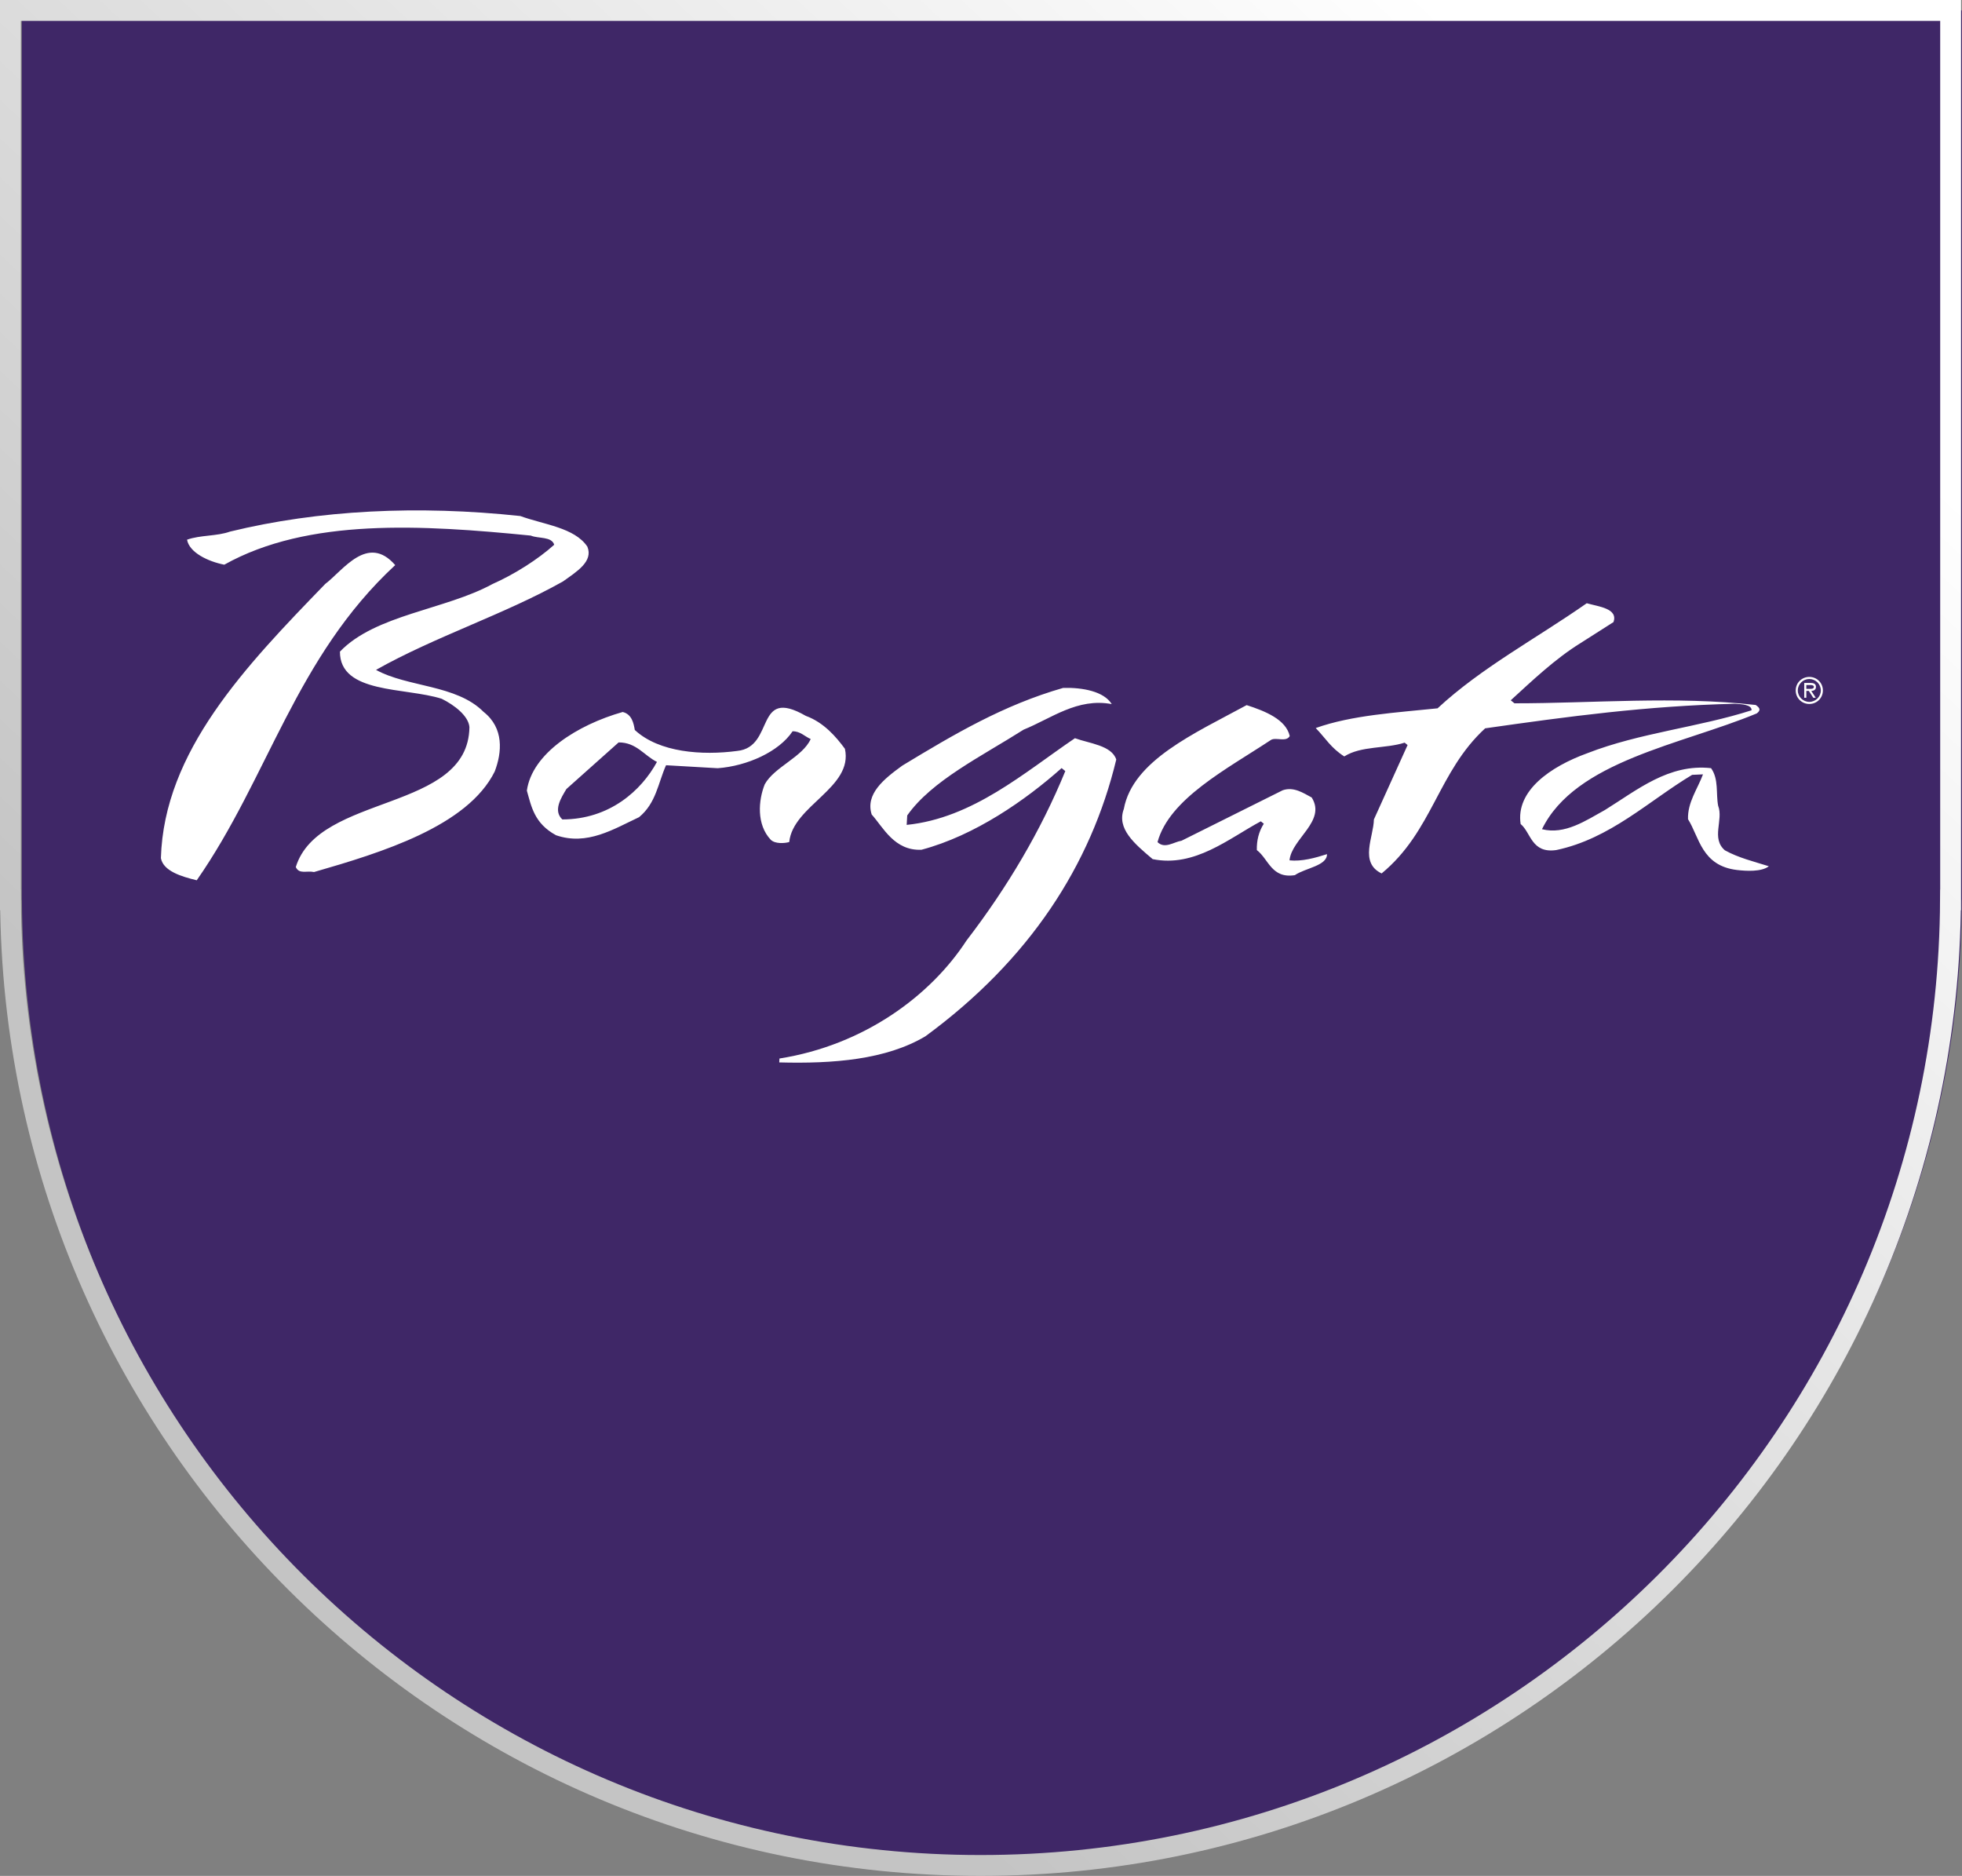
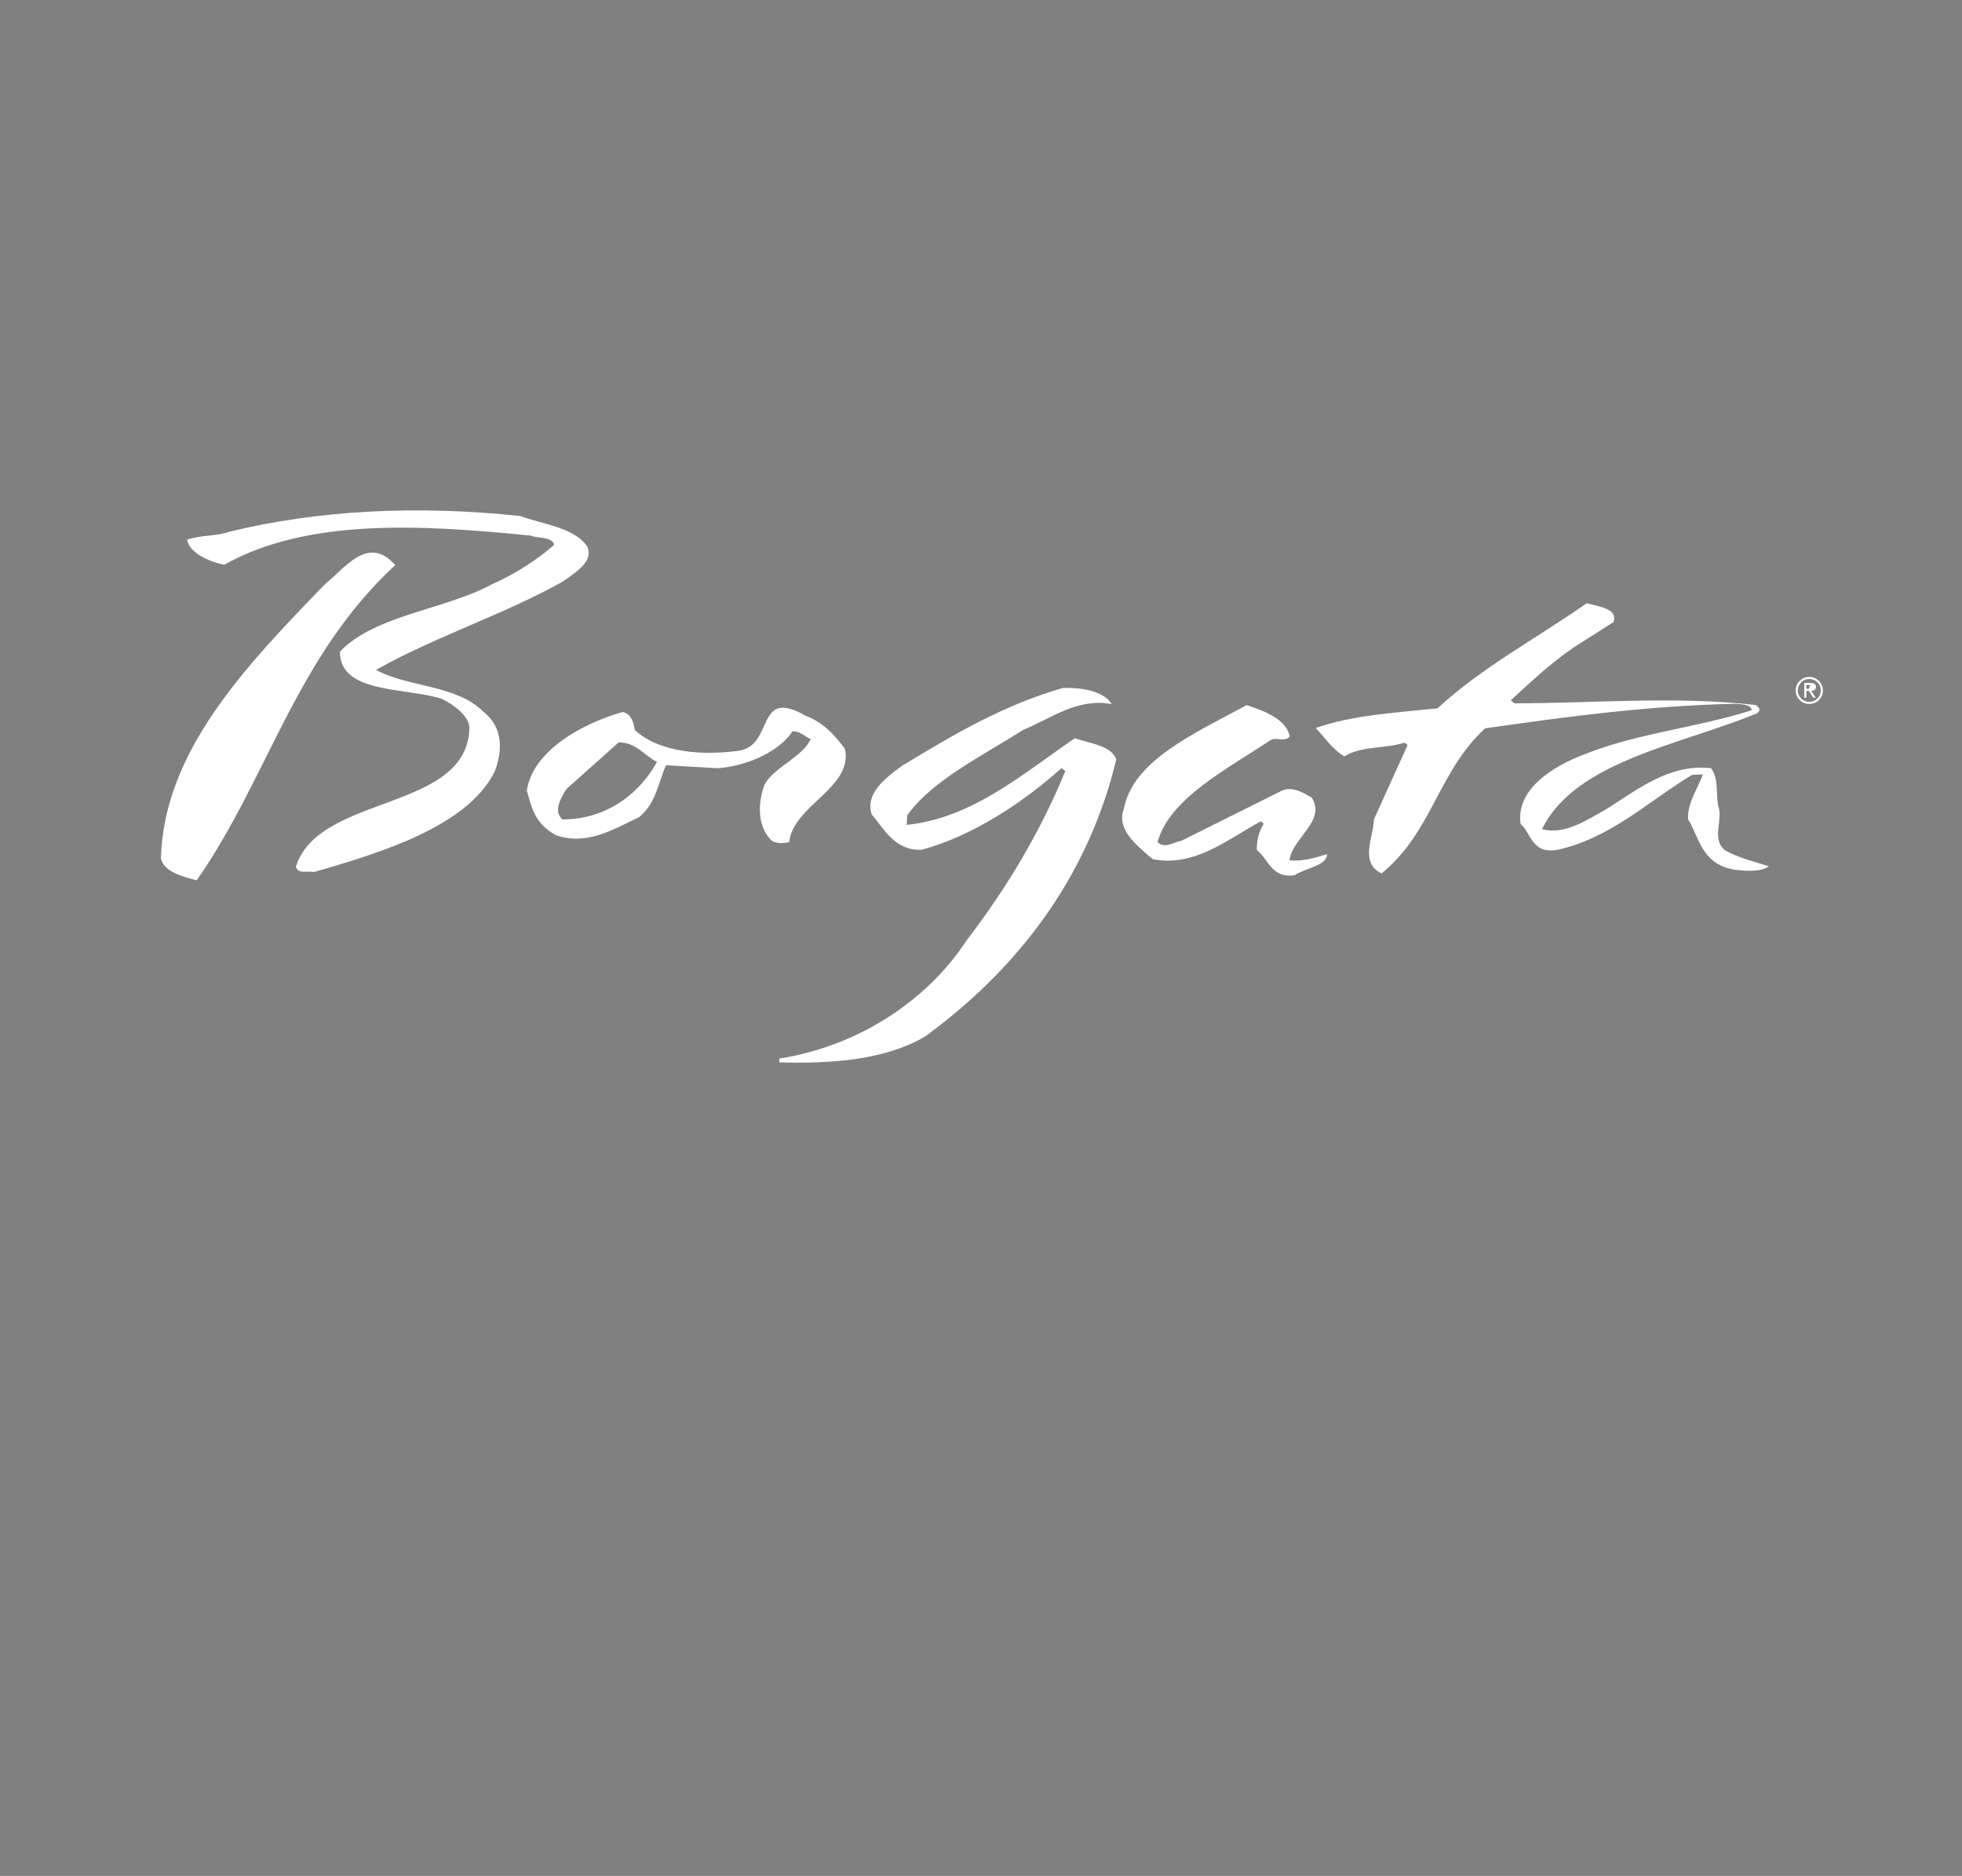
<svg xmlns="http://www.w3.org/2000/svg" id="Layer_2" data-name="Layer 2" viewBox="0 0 159.553 152.524">
  <rect x="0" y="0" width="159.553" height="152.524" fill="#808080" stroke="none" />
  <defs>
    <style>
      .cls-1 {
        fill: none;
        stroke: url(#linear-gradient);
        stroke-miterlimit: 10;
        stroke-width: 1.697px;
      }

      .cls-2 {
        fill: #3f2767;
      }

      .cls-2, .cls-3 {
        stroke-width: 0px;
      }

      .cls-3 {
        fill: #fff;
      }
    </style>
    <linearGradient id="linear-gradient" x1="143.33" y1="-15.224" x2="14.775" y2="121.123" gradientUnits="userSpaceOnUse">
      <stop offset=".157" stop-color="#fff" />
      <stop offset=".878" stop-color="#c4c4c4" />
    </linearGradient>
  </defs>
  <g id="Layer_1-2" data-name="Layer 1">
    <g>
-       <path class="cls-2" d="M1.773.848v72.319h.01c.206,43.395,35.44,78.509,78.88,78.509s78.674-35.114,78.88-78.509h.01V.848H1.773Z" />
-       <path class="cls-1" d="M.848.848v72.319h.01c.206,43.395,35.44,78.509,78.88,78.509s78.674-35.114,78.88-78.509h.01V.848H.848Z" />
-       <path class="cls-3" d="M39.315,57.871c-2.2-2.212-6.176-1.988-8.737-3.405,4.812-2.713,10.453-4.517,15.2-7.188,1.115-.797,2.485-1.624,1.988-2.831-1.042-1.556-3.545-1.791-5.455-2.49-8.316-.889-16.392-.493-23.602,1.265-1.092.39-2.407.269-3.499.659.191,1.054,1.722,1.776,3.028,2.033,6.826-3.82,16.104-3.239,24.925-2.367.614.262,1.695.053,1.907.745-1.327,1.192-3.221,2.397-5.029,3.199-3.833,2.09-9.518,2.486-12.397,5.492-.01,3.443,5.307,2.889,8.272,3.831,1.04.514,2.185,1.395,2.258,2.306-.086,6.928-12.263,5.364-14.12,11.378.279.606.865.277,1.486.404,5.502-1.587,12.483-3.724,14.691-8.173.592-1.552.77-3.535-.915-4.856ZM139.724,65.527c-.194-1.008.063-2.171-.578-3.07-3.437-.379-6.017,1.782-8.626,3.399-1.56.862-3.263,2.033-5.123,1.564,2.711-5.555,11.344-6.869,17.467-9.415.329-.253.277-.437-.086-.685-6.564-.742-13.268-.132-19.62-.136l-.302-.244c1.727-1.577,3.6-3.37,5.693-4.663l2.665-1.698c.377-1.111-1.187-1.247-2.177-1.531-4.131,2.889-8.543,5.217-12.133,8.544-3.355.35-6.953.55-9.907,1.603.831.864,1.229,1.611,2.321,2.309,1.371-.872,3.37-.621,4.909-1.121l.24.195-2.74,6.051c-.019,1.404-1.209,3.512.628,4.388,4.162-3.432,4.567-8.259,8.42-11.798,6.787-.968,13.129-1.825,20.311-1.999.565.033,1.379.08,1.353.531-4.294,1.383-9.102,1.831-13.35,3.489-3.021,1.094-5.84,3.061-5.429,5.759.841.683.868,2.409,2.898,2.117,4.394-.924,7.529-4.008,11.048-6.115l.884-.04c-.448,1.198-1.265,2.284-1.218,3.646.922,1.458,1.103,3.783,3.977,4.129.75.089,2.004.162,2.596-.304-1.235-.388-2.476-.687-3.573-1.294-1.138-.973-.11-2.456-.546-3.615ZM32.14,45.947c-2.242-2.576-4.241.434-5.688,1.529-6.489,6.694-13.117,13.607-13.367,22.296.19,1.054,1.675,1.502,2.915,1.801,5.831-8.367,8.03-18.119,16.14-25.627ZM87.418,60.02c-4.127,2.798-8.305,6.5-13.686,7.05l.045-.768c1.988-2.831,6.066-4.816,9.465-6.976,2.255-.912,4.364-2.603,7.166-2.078-.632-1.034-2.375-1.361-3.95-1.316-4.862,1.396-8.838,3.749-13.076,6.315-1.509,1.09-3.027,2.317-2.494,3.979.946,1.052,1.842,2.963,4.049,2.865,4.346-1.155,8.478-4.045,11.395-6.64l.3.244c-1.977,4.827-4.697,9.43-8.032,13.774-2.9,4.457-8.292,8.499-15.213,9.596l-.018.316c4.398.119,8.695-.223,11.887-2.124,8.478-6.222,13.45-13.917,15.52-22.501-.374-1.155-2.189-1.305-3.359-1.735ZM104.866,69.952c.164-1.76,3.015-3.182,1.804-5.11-.671-.356-1.457-.9-2.356-.589l-8.227,4.103c-.635.1-1.362.693-1.956.114.958-3.526,5.627-5.93,9.223-8.306.393-.249,1.246.208,1.529-.319-.301-1.332-1.959-2.017-3.503-2.514-4.221,2.294-9.258,4.496-9.988,8.441-.596,1.598.845,2.815,2.345,4.081,3.42.696,6.199-1.683,8.795-3.074l.242.196c-.415.655-.584,1.371-.566,2.143.965.736,1.187,2.336,3.092,2.038.851-.585,2.623-.755,2.614-1.708-.96.308-2.048.608-3.049.505ZM64.183,68.462c.298-2.975,5.225-4.413,4.527-7.58-.7-.947-1.7-2.138-3.18-2.676-4.201-2.417-2.474,2.531-5.575,2.85-2.853.38-6.362.132-8.333-1.704-.093-.549-.24-1.283-.984-1.462-3.71,1.054-7.368,3.381-7.793,6.393.366,1.29.601,2.664,2.371,3.627,2.529.873,4.684-.5,6.754-1.468,1.387-1.143,1.544-2.765,2.193-4.223l4.202.242c2.401-.178,4.985-1.343,6.088-3.002.63-.009.982.419,1.473.629-.65,1.458-2.962,2.276-3.736,3.681-.515,1.285-.692,3.268.494,4.516.358.338,1.116.291,1.499.177ZM45.73,66.626c-.776-.725-.086-1.773.332-2.474l4.245-3.788c1.448-.008,2.078,1.072,3.118,1.585-1.267,2.329-3.856,4.672-7.694,4.677ZM147.677,55.847c0-.259-.212-.319-.428-.319h-.525v1.204h.17v-.556h.202l.362.556h.202l-.364-.556c.214-.005.381-.093.381-.33ZM147.095,56.008h-.202v-.31h.321c.13,0,.293.023.293.147,0,.192-.262.164-.412.164ZM147.136,55.038c-.618,0-1.106.488-1.106,1.1s.488,1.1,1.106,1.1c.617,0,1.105-.488,1.105-1.1s-.488-1.1-1.105-1.1ZM147.136,57.068c-.505,0-.937-.412-.937-.931s.432-.931.937-.931.936.412.936.931-.431.931-.936.931Z" />
+       <path class="cls-3" d="M39.315,57.871c-2.2-2.212-6.176-1.988-8.737-3.405,4.812-2.713,10.453-4.517,15.2-7.188,1.115-.797,2.485-1.624,1.988-2.831-1.042-1.556-3.545-1.791-5.455-2.49-8.316-.889-16.392-.493-23.602,1.265-1.092.39-2.407.269-3.499.659.191,1.054,1.722,1.776,3.028,2.033,6.826-3.82,16.104-3.239,24.925-2.367.614.262,1.695.053,1.907.745-1.327,1.192-3.221,2.397-5.029,3.199-3.833,2.09-9.518,2.486-12.397,5.492-.01,3.443,5.307,2.889,8.272,3.831,1.04.514,2.185,1.395,2.258,2.306-.086,6.928-12.263,5.364-14.12,11.378.279.606.865.277,1.486.404,5.502-1.587,12.483-3.724,14.691-8.173.592-1.552.77-3.535-.915-4.856ZM139.724,65.527c-.194-1.008.063-2.171-.578-3.07-3.437-.379-6.017,1.782-8.626,3.399-1.56.862-3.263,2.033-5.123,1.564,2.711-5.555,11.344-6.869,17.467-9.415.329-.253.277-.437-.086-.685-6.564-.742-13.268-.132-19.62-.136l-.302-.244c1.727-1.577,3.6-3.37,5.693-4.663l2.665-1.698c.377-1.111-1.187-1.247-2.177-1.531-4.131,2.889-8.543,5.217-12.133,8.544-3.355.35-6.953.55-9.907,1.603.831.864,1.229,1.611,2.321,2.309,1.371-.872,3.37-.621,4.909-1.121l.24.195-2.74,6.051c-.019,1.404-1.209,3.512.628,4.388,4.162-3.432,4.567-8.259,8.42-11.798,6.787-.968,13.129-1.825,20.311-1.999.565.033,1.379.08,1.353.531-4.294,1.383-9.102,1.831-13.35,3.489-3.021,1.094-5.84,3.061-5.429,5.759.841.683.868,2.409,2.898,2.117,4.394-.924,7.529-4.008,11.048-6.115l.884-.04c-.448,1.198-1.265,2.284-1.218,3.646.922,1.458,1.103,3.783,3.977,4.129.75.089,2.004.162,2.596-.304-1.235-.388-2.476-.687-3.573-1.294-1.138-.973-.11-2.456-.546-3.615ZM32.14,45.947c-2.242-2.576-4.241.434-5.688,1.529-6.489,6.694-13.117,13.607-13.367,22.296.19,1.054,1.675,1.502,2.915,1.801,5.831-8.367,8.03-18.119,16.14-25.627ZM87.418,60.02c-4.127,2.798-8.305,6.5-13.686,7.05l.045-.768c1.988-2.831,6.066-4.816,9.465-6.976,2.255-.912,4.364-2.603,7.166-2.078-.632-1.034-2.375-1.361-3.95-1.316-4.862,1.396-8.838,3.749-13.076,6.315-1.509,1.09-3.027,2.317-2.494,3.979.946,1.052,1.842,2.963,4.049,2.865,4.346-1.155,8.478-4.045,11.395-6.64l.3.244c-1.977,4.827-4.697,9.43-8.032,13.774-2.9,4.457-8.292,8.499-15.213,9.596l-.018.316c4.398.119,8.695-.223,11.887-2.124,8.478-6.222,13.45-13.917,15.52-22.501-.374-1.155-2.189-1.305-3.359-1.735ZM104.866,69.952c.164-1.76,3.015-3.182,1.804-5.11-.671-.356-1.457-.9-2.356-.589l-8.227,4.103c-.635.1-1.362.693-1.956.114.958-3.526,5.627-5.93,9.223-8.306.393-.249,1.246.208,1.529-.319-.301-1.332-1.959-2.017-3.503-2.514-4.221,2.294-9.258,4.496-9.988,8.441-.596,1.598.845,2.815,2.345,4.081,3.42.696,6.199-1.683,8.795-3.074l.242.196c-.415.655-.584,1.371-.566,2.143.965.736,1.187,2.336,3.092,2.038.851-.585,2.623-.755,2.614-1.708-.96.308-2.048.608-3.049.505ZM64.183,68.462c.298-2.975,5.225-4.413,4.527-7.58-.7-.947-1.7-2.138-3.18-2.676-4.201-2.417-2.474,2.531-5.575,2.85-2.853.38-6.362.132-8.333-1.704-.093-.549-.24-1.283-.984-1.462-3.71,1.054-7.368,3.381-7.793,6.393.366,1.29.601,2.664,2.371,3.627,2.529.873,4.684-.5,6.754-1.468,1.387-1.143,1.544-2.765,2.193-4.223l4.202.242c2.401-.178,4.985-1.343,6.088-3.002.63-.009.982.419,1.473.629-.65,1.458-2.962,2.276-3.736,3.681-.515,1.285-.692,3.268.494,4.516.358.338,1.116.291,1.499.177ZM45.73,66.626c-.776-.725-.086-1.773.332-2.474l4.245-3.788c1.448-.008,2.078,1.072,3.118,1.585-1.267,2.329-3.856,4.672-7.694,4.677ZM147.677,55.847c0-.259-.212-.319-.428-.319h-.525v1.204h.17v-.556h.202l.362.556h.202l-.364-.556c.214-.005.381-.093.381-.33ZM147.095,56.008h-.202v-.31h.321ZM147.136,55.038c-.618,0-1.106.488-1.106,1.1s.488,1.1,1.106,1.1c.617,0,1.105-.488,1.105-1.1s-.488-1.1-1.105-1.1ZM147.136,57.068c-.505,0-.937-.412-.937-.931s.432-.931.937-.931.936.412.936.931-.431.931-.936.931Z" />
    </g>
  </g>
</svg>